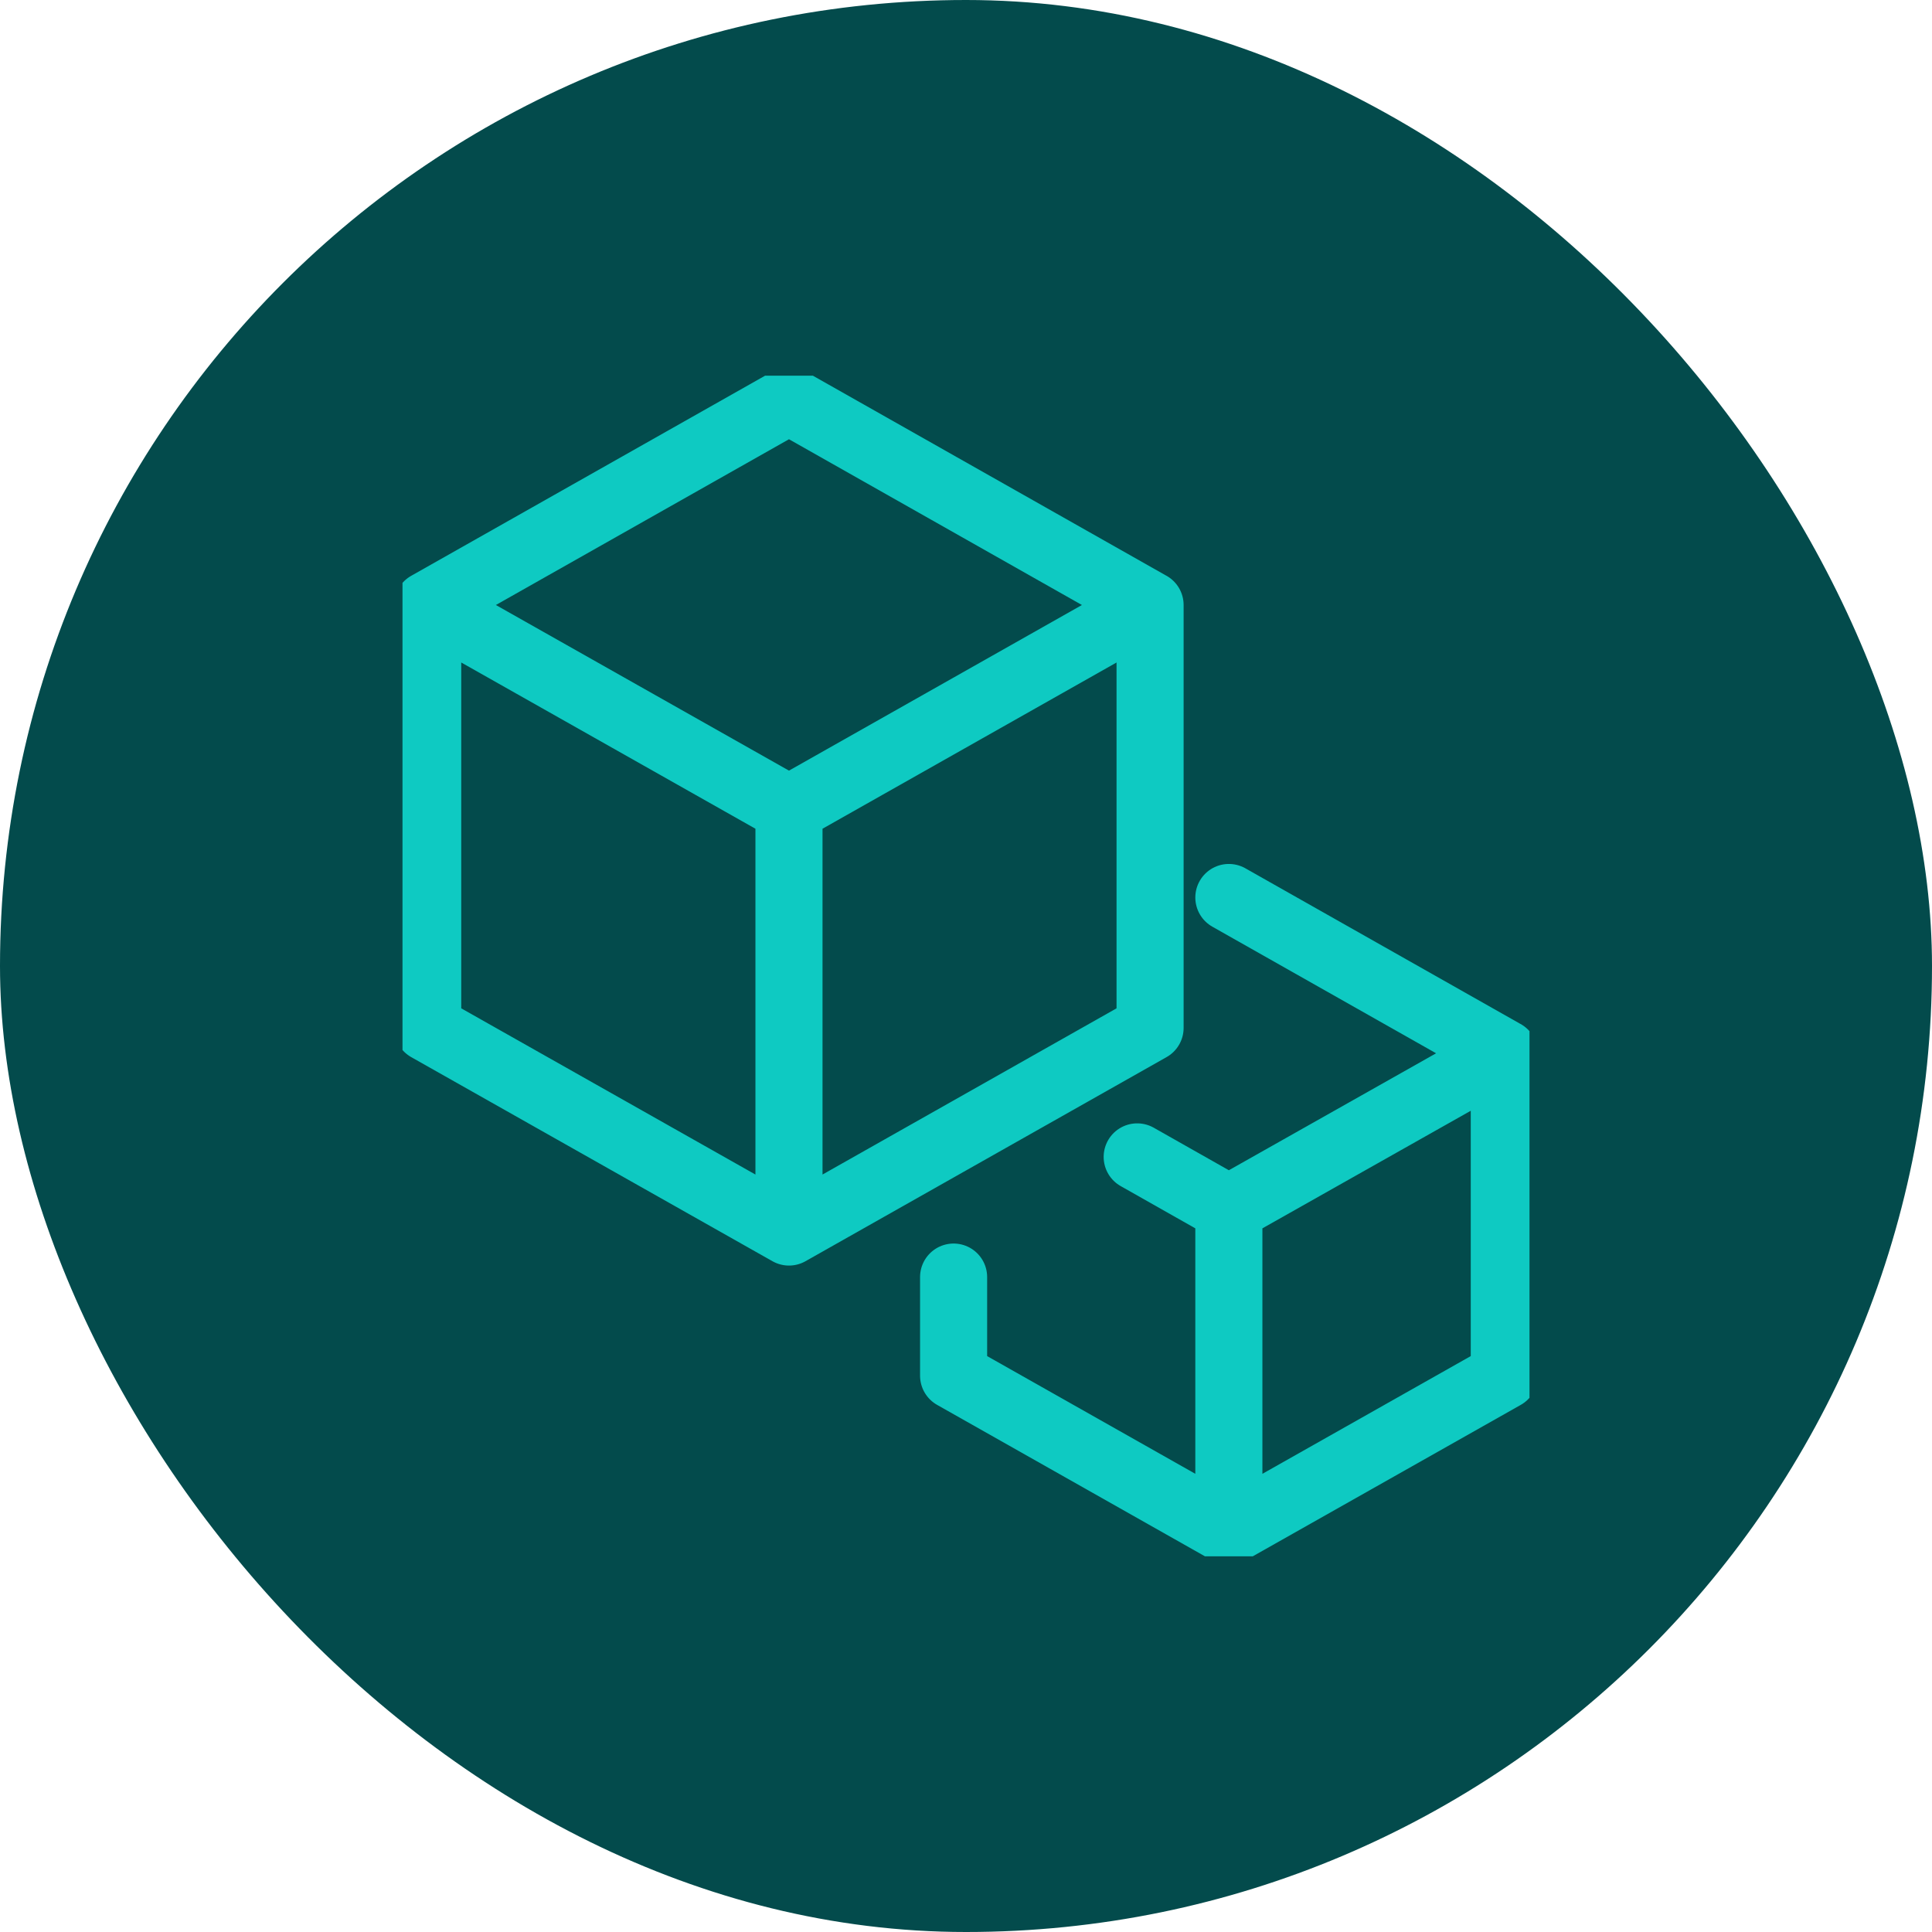
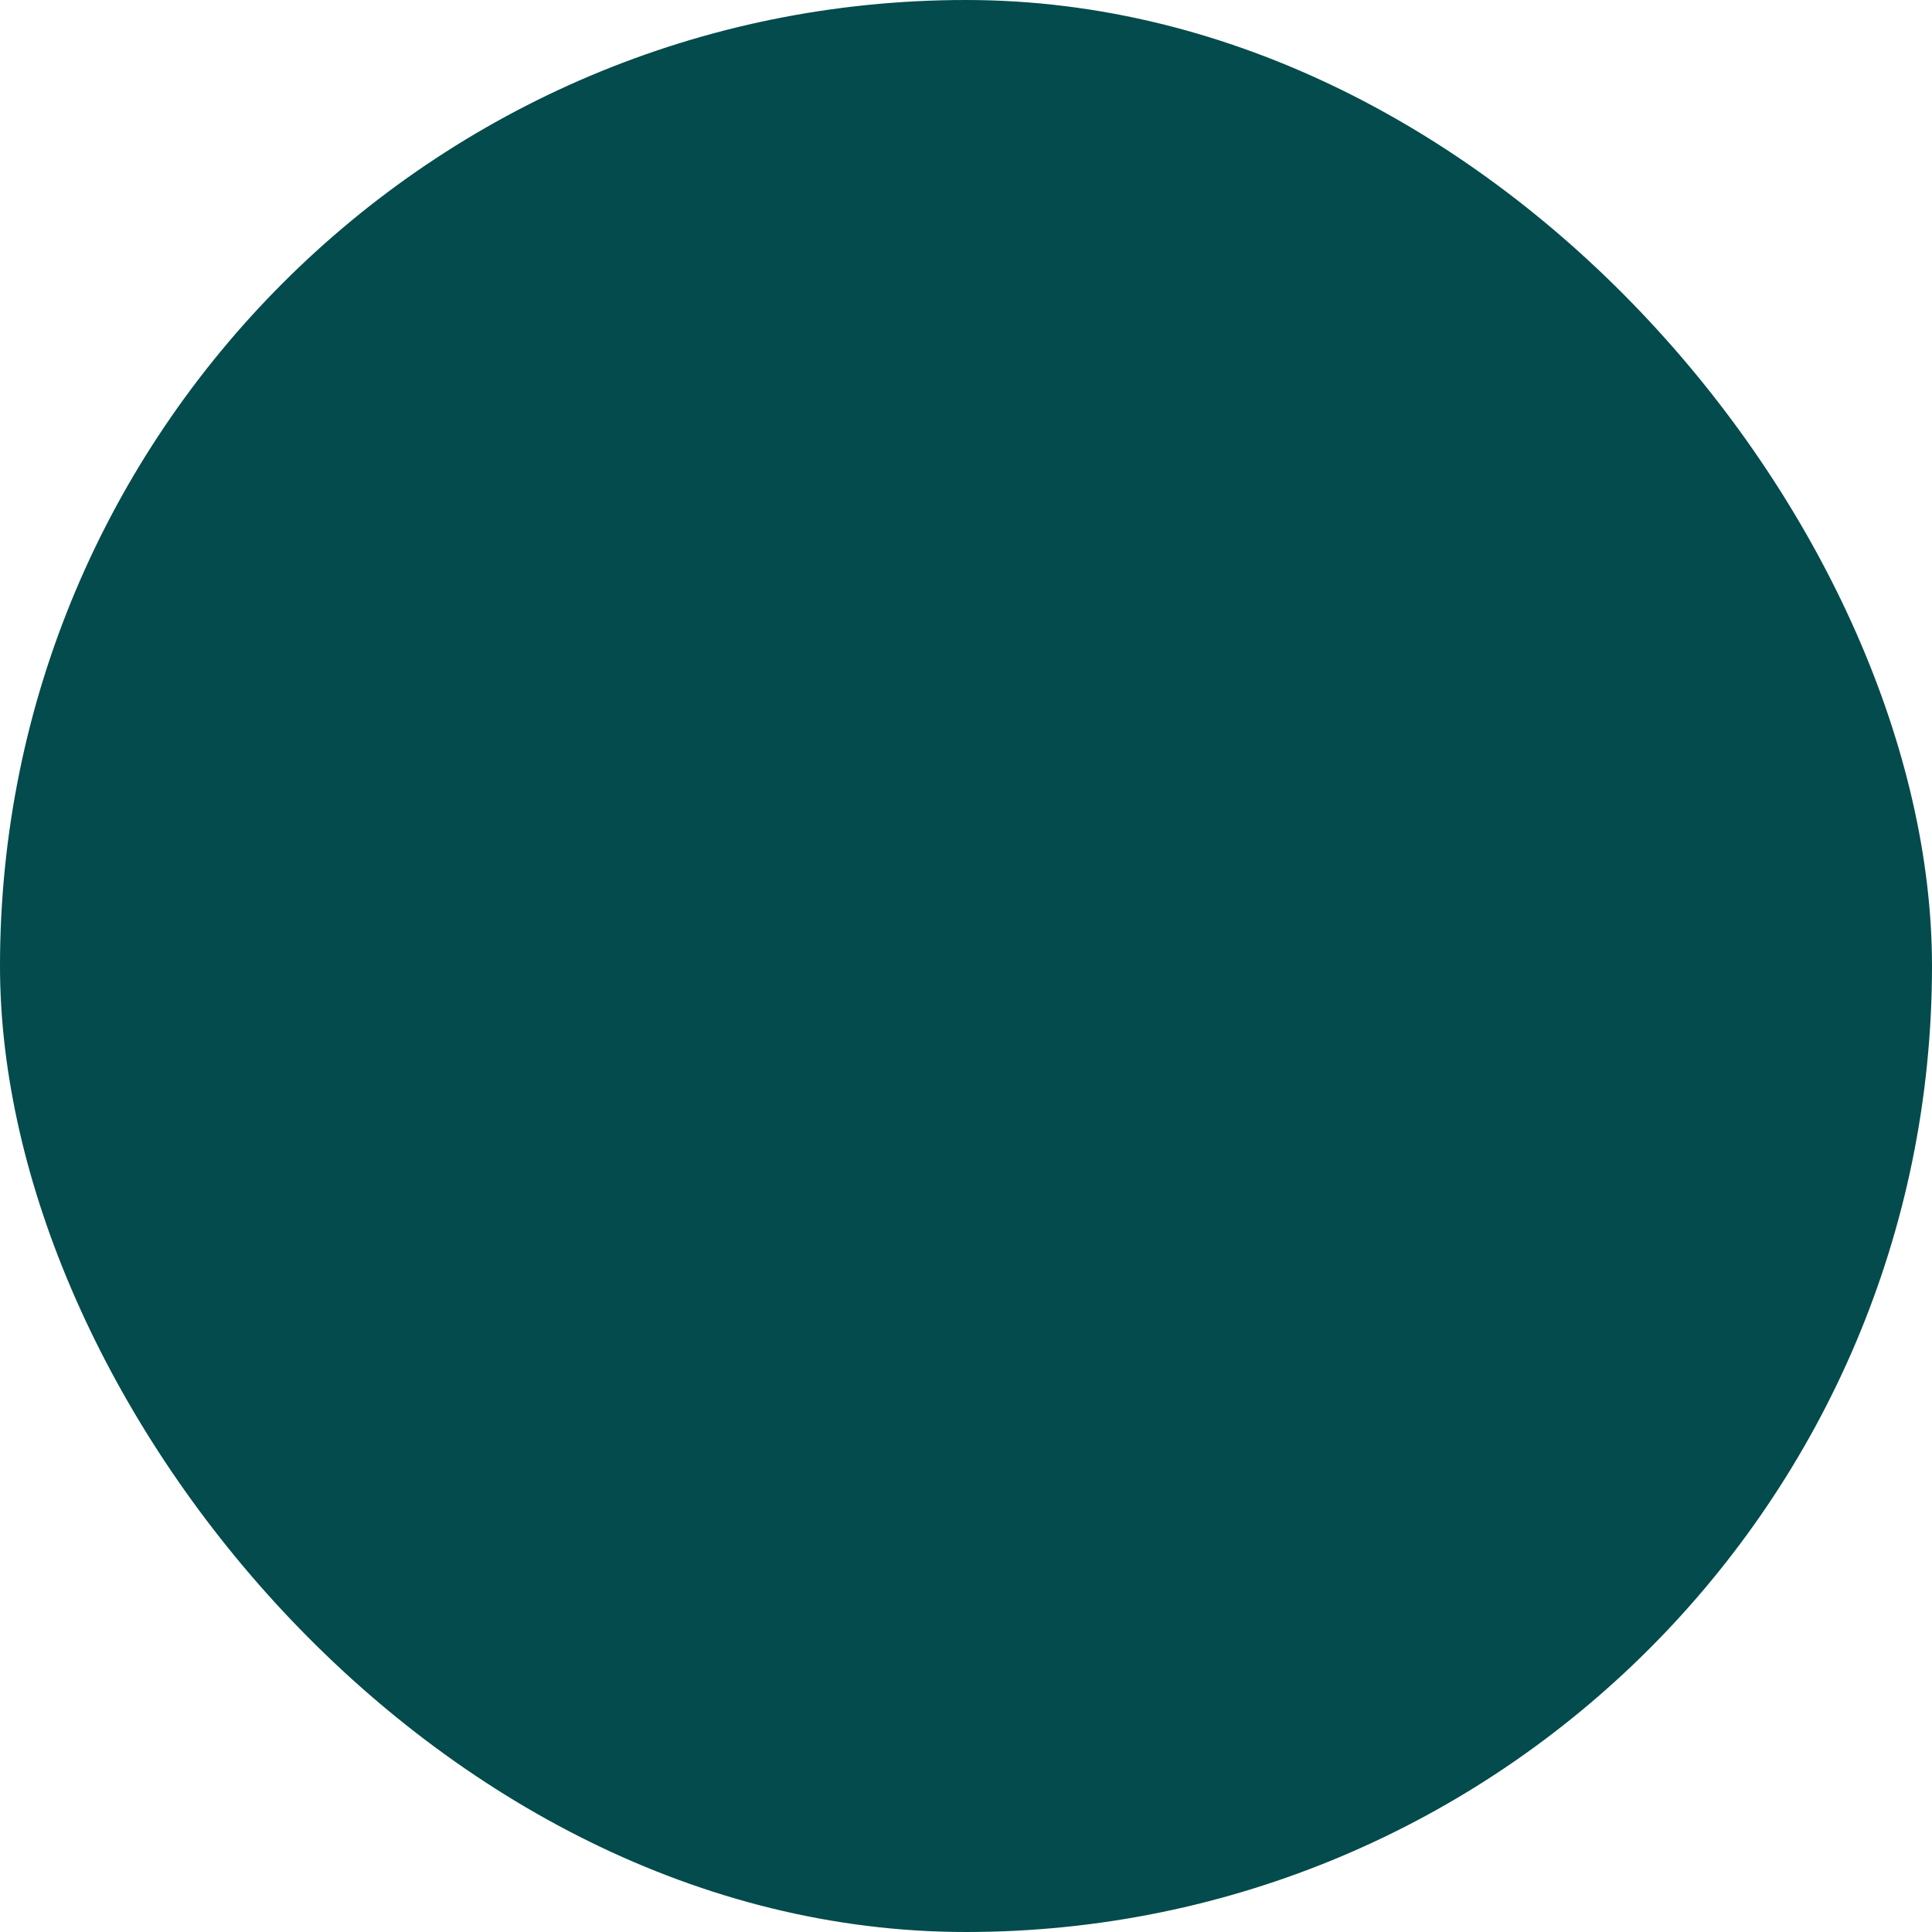
<svg xmlns="http://www.w3.org/2000/svg" width="72" height="72" fill="none" viewBox="0 0 72 72">
  <rect width="72" height="72" fill="#034B4C" rx="36" />
  <g clip-path="url(#a)">
    <path stroke="#0ECAC2" stroke-linecap="round" stroke-linejoin="round" stroke-width="2.5" d="m29.403 45.914-13.464-7.607v-15.76l13.464 7.608v15.759Zm0 0 13.457-7.607v-15.76l-13.457 7.608v15.759ZM15.938 22.548l13.465-7.615m13.457 7.615-13.457-7.615M42.38 43.114l3.416 1.934v12.019l-10.258-5.8v-3.674m10.258 9.474 10.265-5.8V39.254l-10.265 5.793v12.019Zm10.265-17.812-10.265-5.808" />
  </g>
  <defs>
    <clipPath id="a">
-       <path fill="#fff" d="M15 14h42v44H15z" />
-     </clipPath>
+       </clipPath>
  </defs>
</svg>